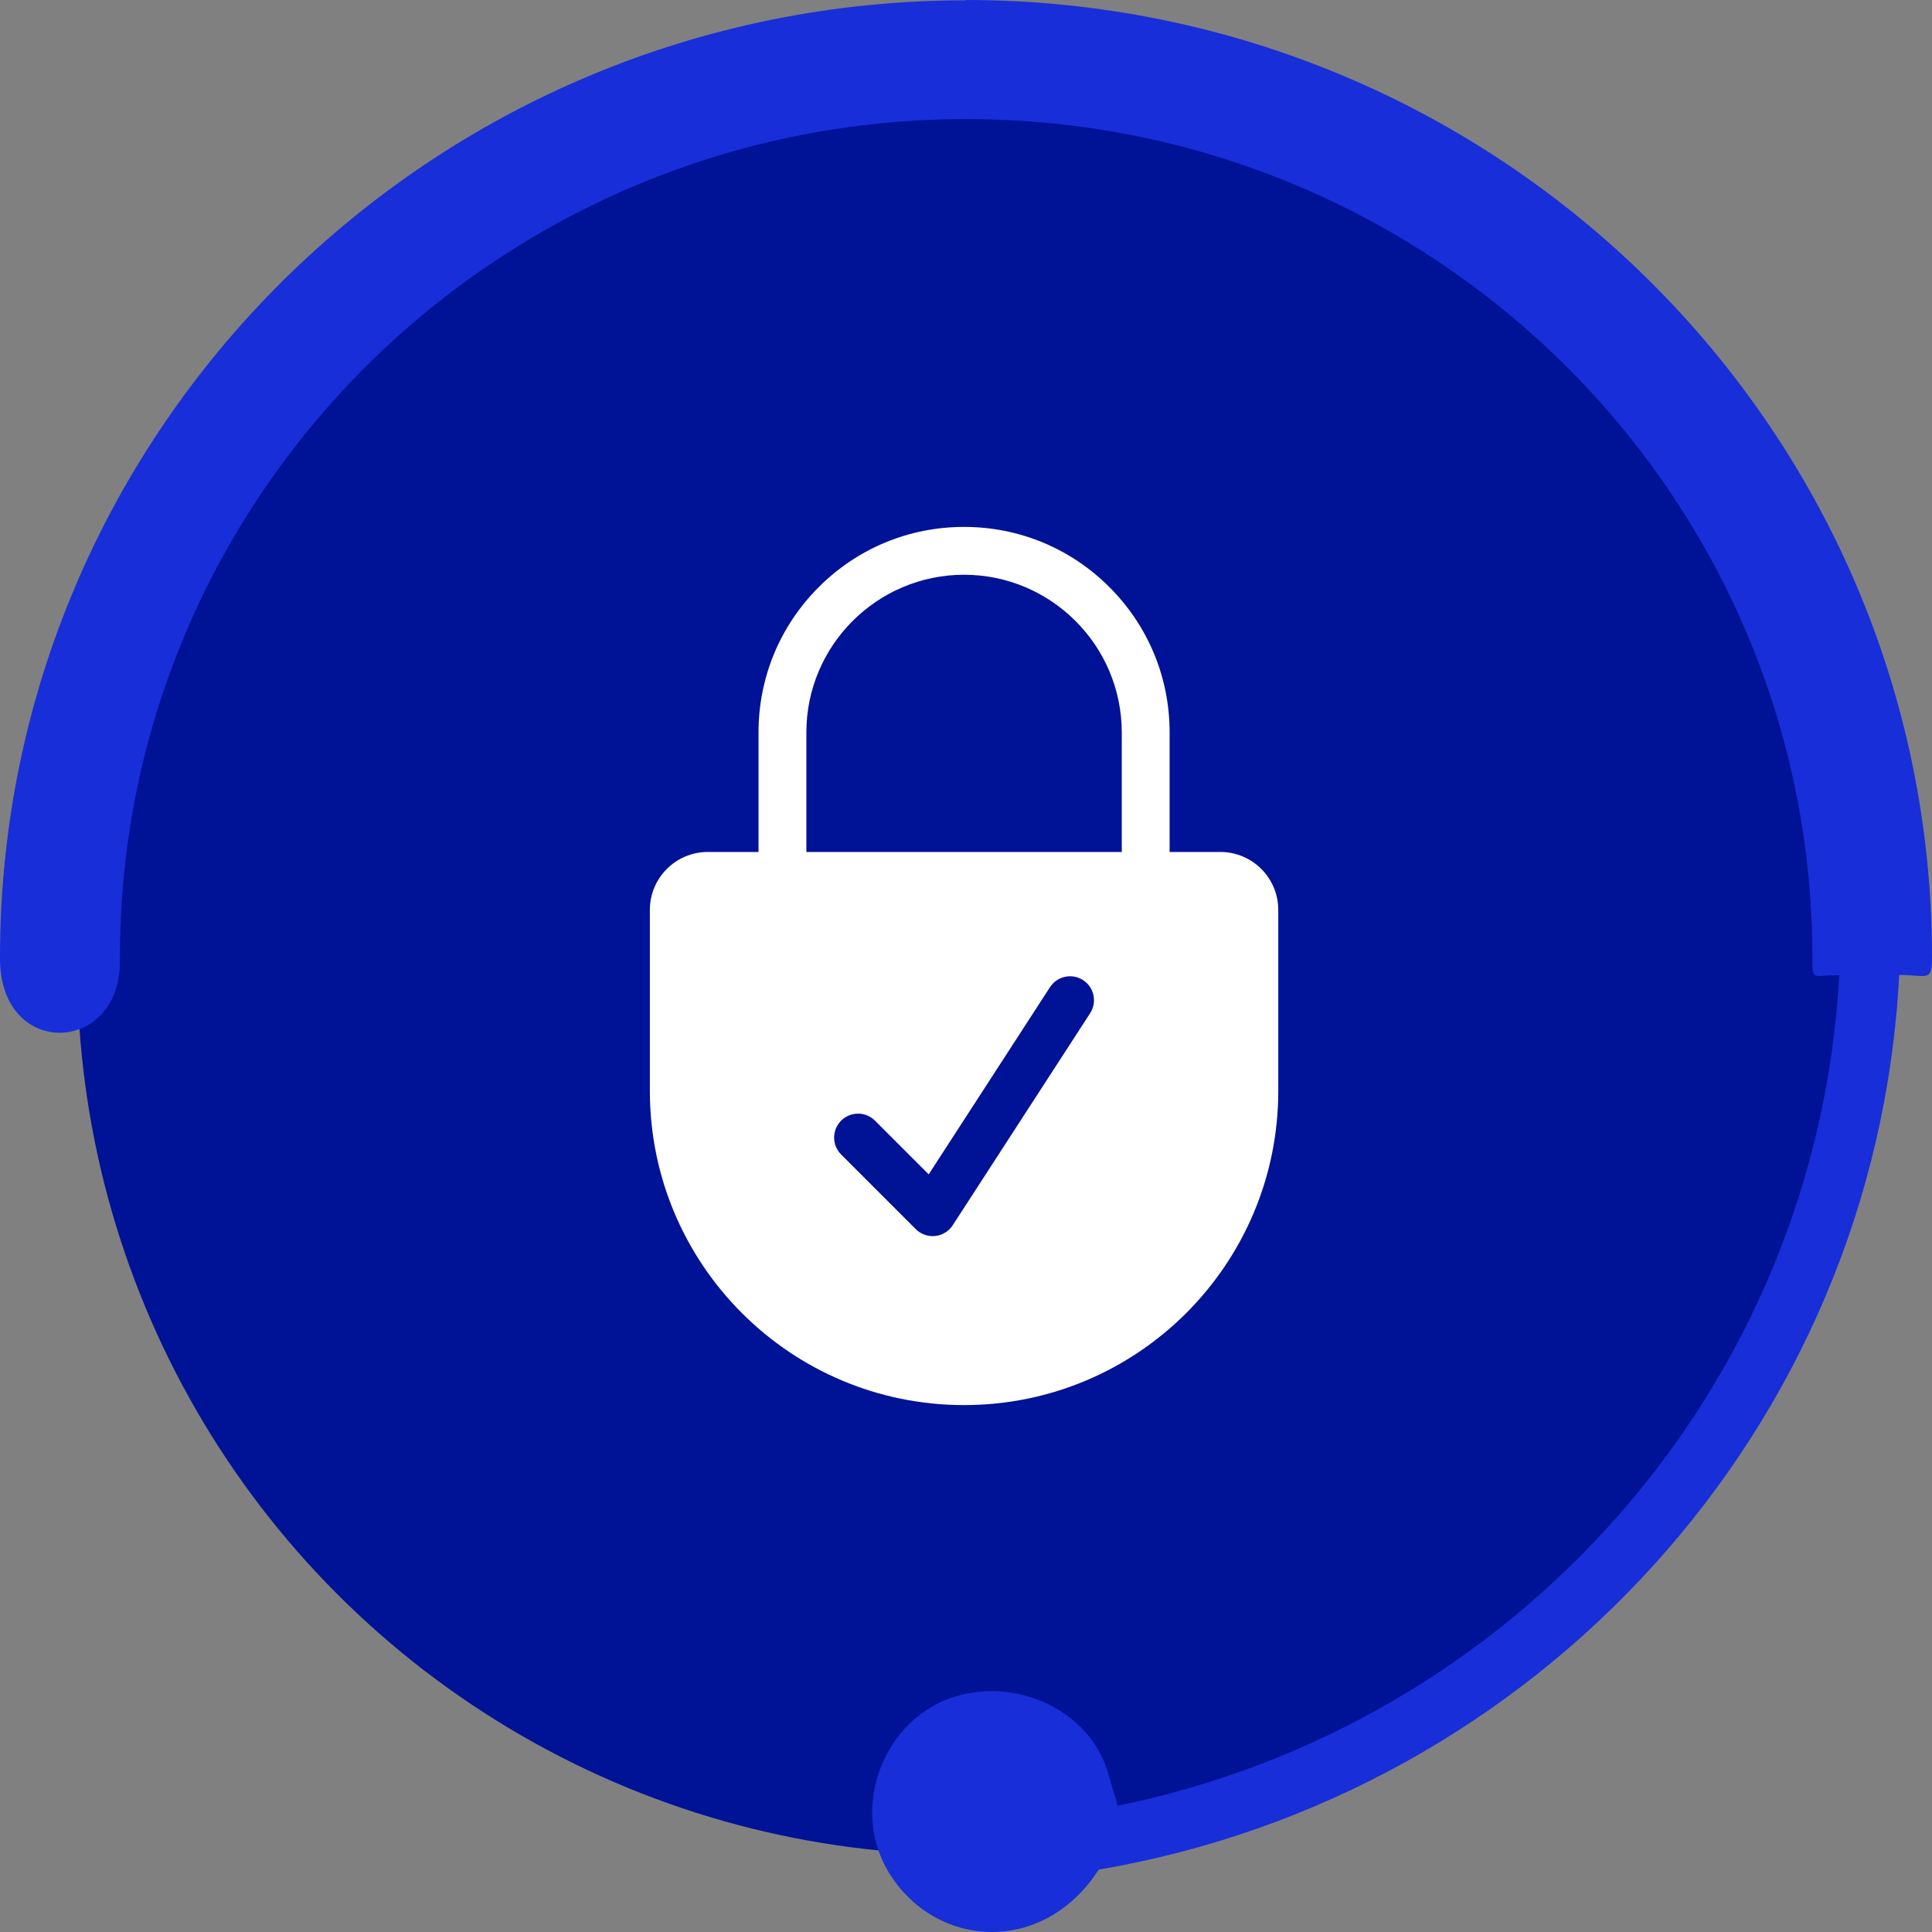
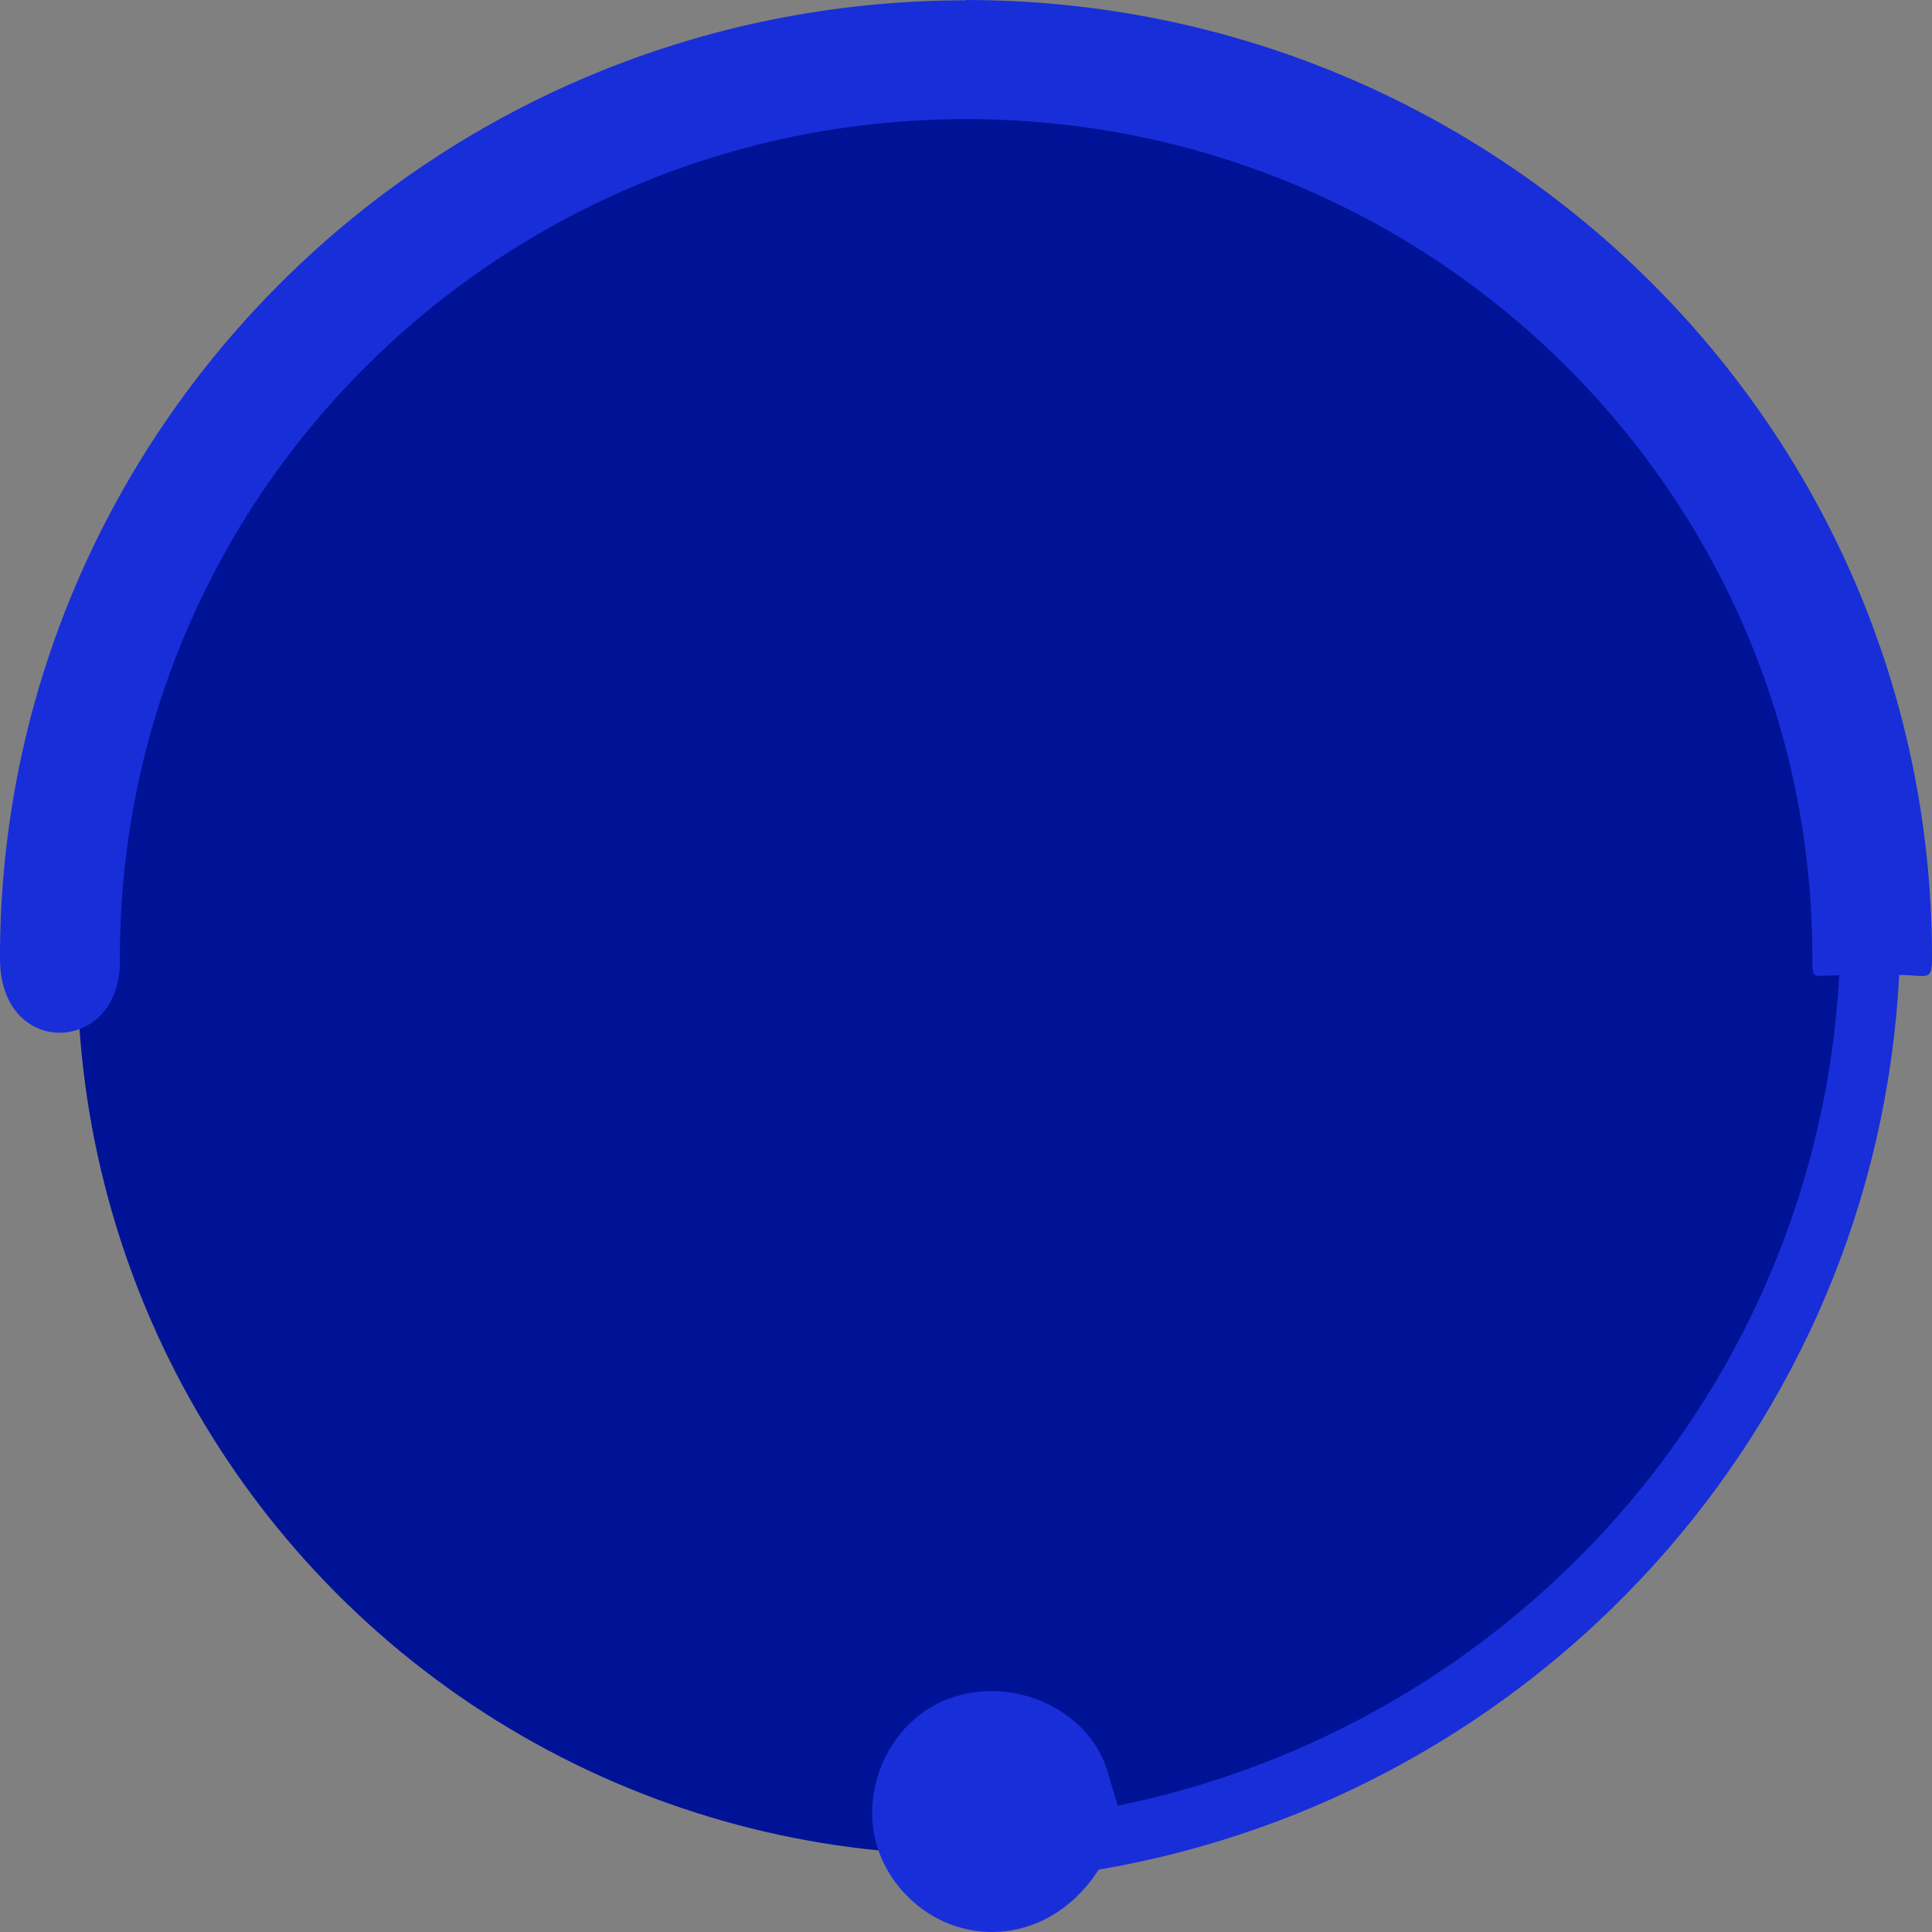
<svg xmlns="http://www.w3.org/2000/svg" fill="none" height="110" viewBox="0 0 110 110" width="110">
  <rect x="0" y="0" width="110" height="110" fill="#808080" stroke="none" />
  <clipPath id="a">
-     <path d="m37 30h35.78v50h-35.78z" />
-   </clipPath>
+     </clipPath>
  <circle cx="55" cy="55" fill="#001296" r="50.6" />
  <path clip-rule="evenodd" d="m54.992 0c30.381 0 55.008 24.398 55.008 54.496 0 1.449-.26 1.014-1.869 1.014-1.333 25.879-20.71 46.702-45.564 50.937-.098.113-.195.29-.439.612-2.893 3.768-7.656 3.736-10.452.918-3.739-3.752-1.853-9.55 2.129-11.176 3.397-1.385 7.331.145 8.843 3.044.276.532.39.918.553 1.498.146.483.293.966.439 1.465 22.465-4.573 39.793-23.673 41.077-47.281-1.561 0-1.528.354-1.528-1.014 0-26.362-21.571-47.732-48.181-47.732s-48.181 21.37-48.181 47.732v.161c.081 5.33-6.746 5.669-6.827 0 0-.048 0-.113 0-.161 0-30.099 24.627-54.496 55.008-54.496" fill="#182ed9" fill-rule="evenodd" />
  <g clip-path="url(#a)">
-     <path d="m69.479 48.507h-2.886v-6.804c0-3.126-1.217-6.065-3.428-8.275-2.211-2.211-5.149-3.428-8.275-3.428s-6.066 1.217-8.275 3.428c-2.211 2.211-3.428 5.15-3.428 8.275v6.804h-2.886c-1.823 0-3.301 1.478-3.301 3.301v10.302c0 9.88 8.01 17.89 17.89 17.89 9.88 0 17.89-8.009 17.89-17.89v-10.302c0-1.823-1.478-3.301-3.301-3.301zm-7.411 9.181-7.822 12.07c-.223.345-.591.571-1.0.614-.048.005-.095.008-.143.008-.359 0-.706-.142-.963-.399l-4.249-4.249c-.532-.532-.532-1.394 0-1.927.532-.532 1.394-.532 1.927 0l3.058 3.058 6.906-10.657c.409-.631 1.253-.811 1.884-.403.631.409.811 1.253.402 1.884zm1.801-9.181h-17.958v-6.804c0-4.951 4.028-8.979 8.979-8.979 4.951 0 8.979 4.028 8.979 8.979z" fill="#fff" />
-   </g>
+     </g>
</svg>